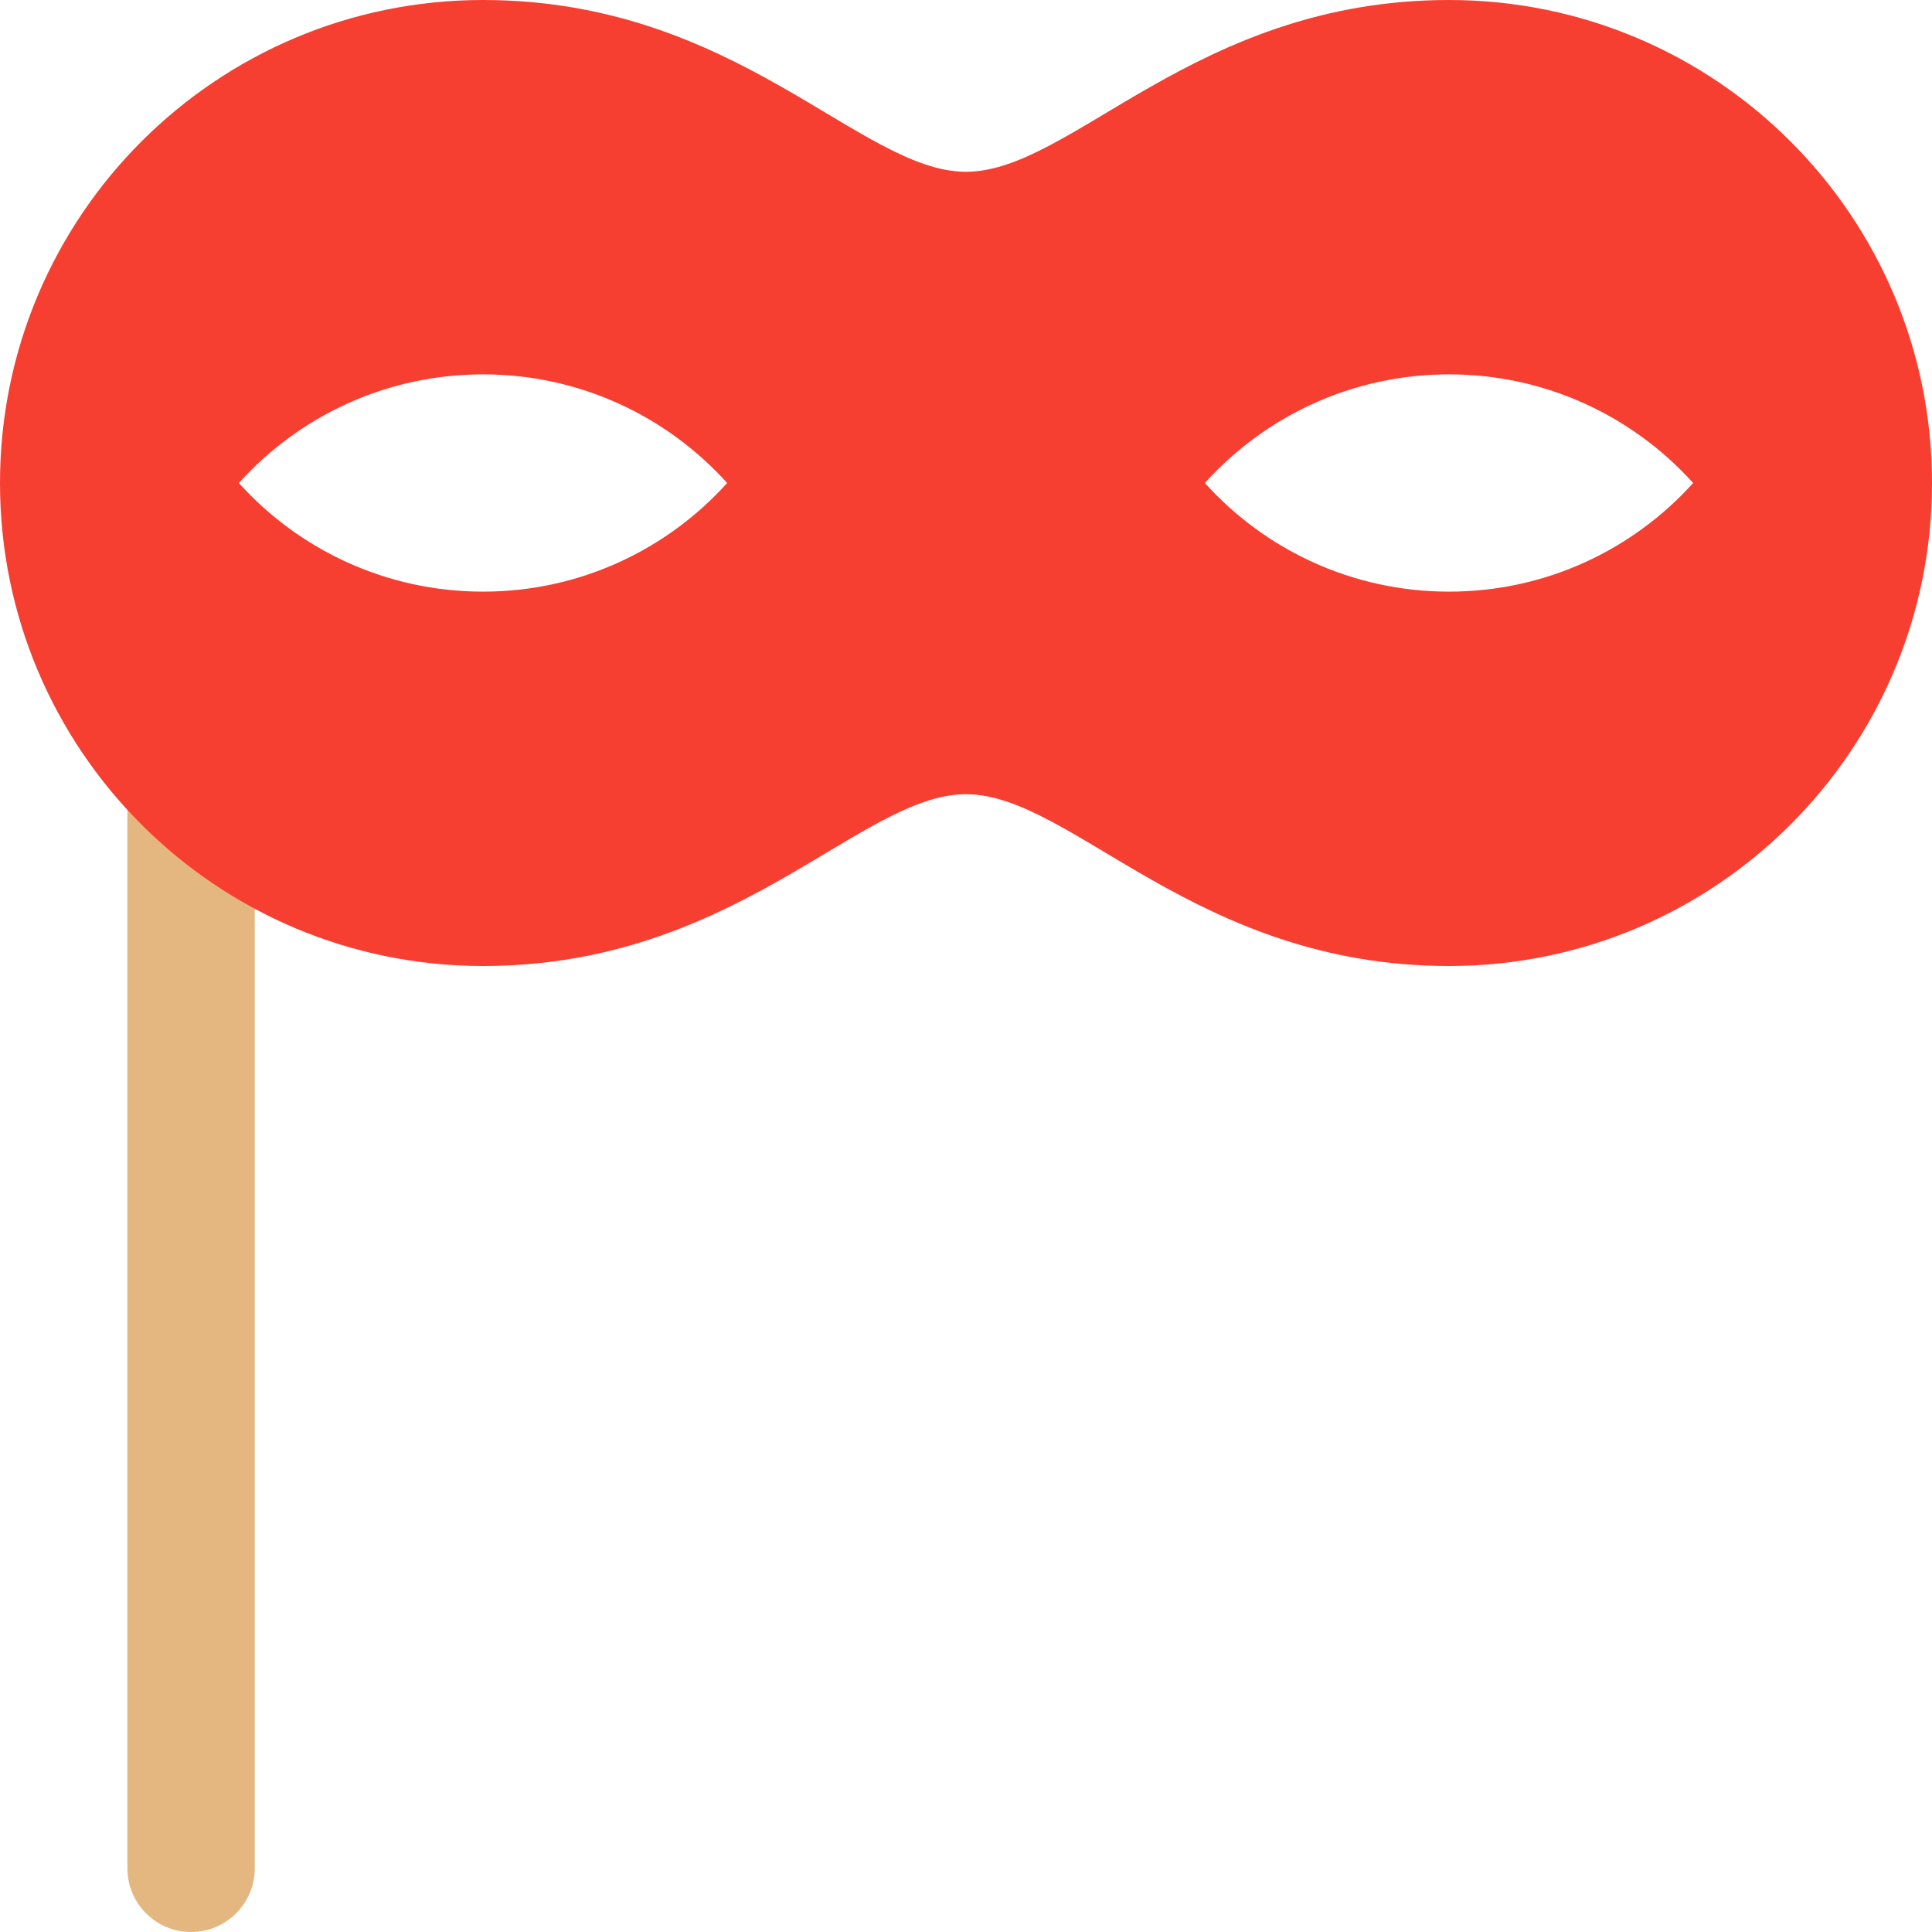
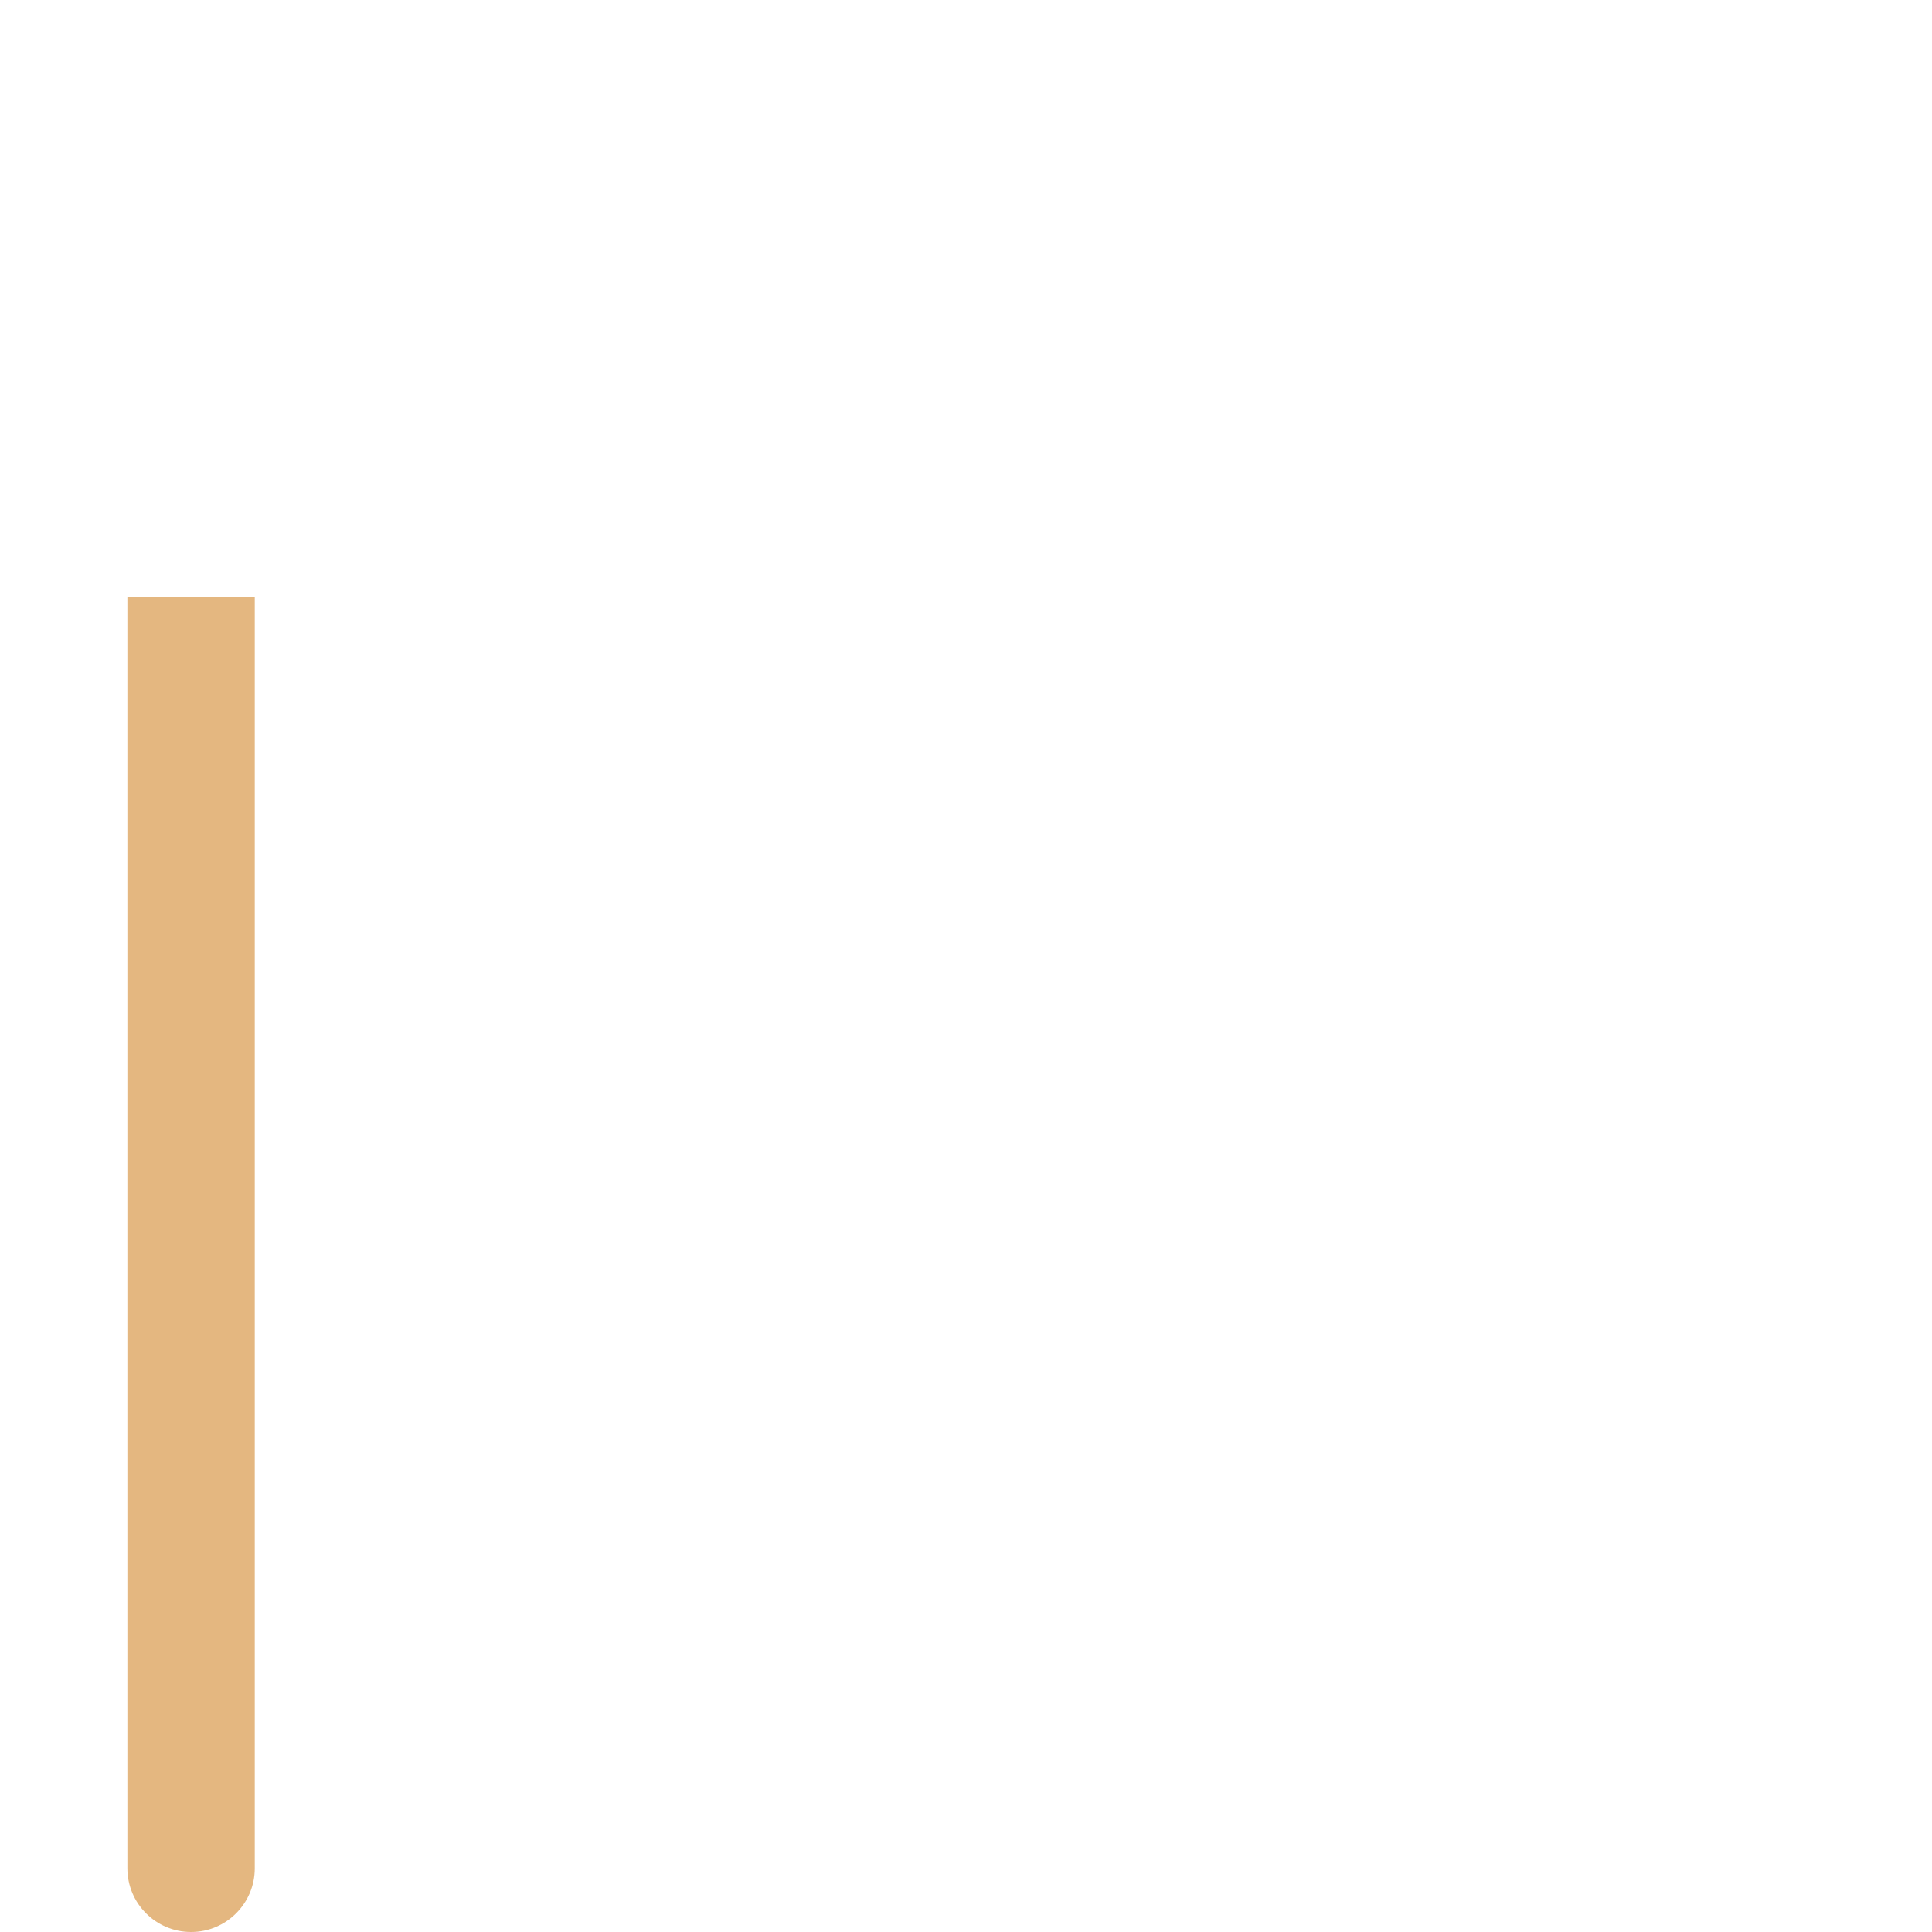
<svg xmlns="http://www.w3.org/2000/svg" version="1.1" id="Layer_1" x="0px" y="0px" viewBox="0 0 512 512" style="enable-background:new 0 0 512 512;" xml:space="preserve">
-   <path style="fill:#E4B780;" d="M33.758,158.115v337.006c0,9.322,7.557,16.879,16.879,16.879s16.879-7.557,16.879-16.879V158.115  H33.758z" />
-   <path style="fill:#F63E31;" d="M384,0c-67.191,0-99.909,45.527-128,45.527C227.909,45.527,195.191,0,128,0C57.308,0,0,57.308,0,128  s57.308,128,128,128c67.191,0,99.909-45.527,128-45.527c28.091,0,60.809,45.527,128,45.527c70.692,0,128-57.308,128-128  S454.692,0,384,0z M128,156.79c-25.679,0-48.758-11.114-64.703-28.79C79.242,110.324,102.321,99.21,128,99.21  s48.758,11.114,64.703,28.79C176.758,145.676,153.679,156.79,128,156.79z M384,156.79c-25.679,0-48.758-11.114-64.703-28.79  c15.945-17.676,39.025-28.79,64.703-28.79c25.679,0,48.758,11.114,64.703,28.79C432.758,145.676,409.679,156.79,384,156.79z" />
+   <path style="fill:#E4B780;" d="M33.758,158.115v337.006c0,9.322,7.557,16.879,16.879,16.879s16.879-7.557,16.879-16.879V158.115  H33.758" />
  <g>
</g>
  <g>
</g>
  <g>
</g>
  <g>
</g>
  <g>
</g>
  <g>
</g>
  <g>
</g>
  <g>
</g>
  <g>
</g>
  <g>
</g>
  <g>
</g>
  <g>
</g>
  <g>
</g>
  <g>
</g>
  <g>
</g>
</svg>